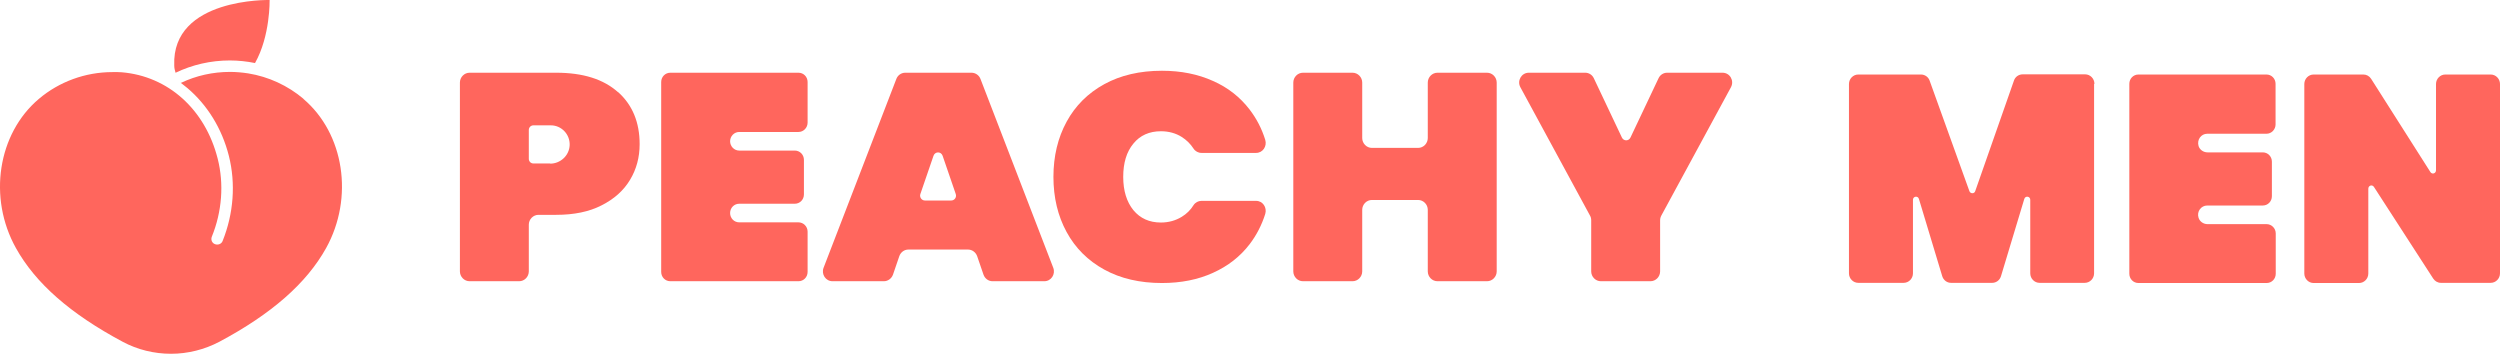
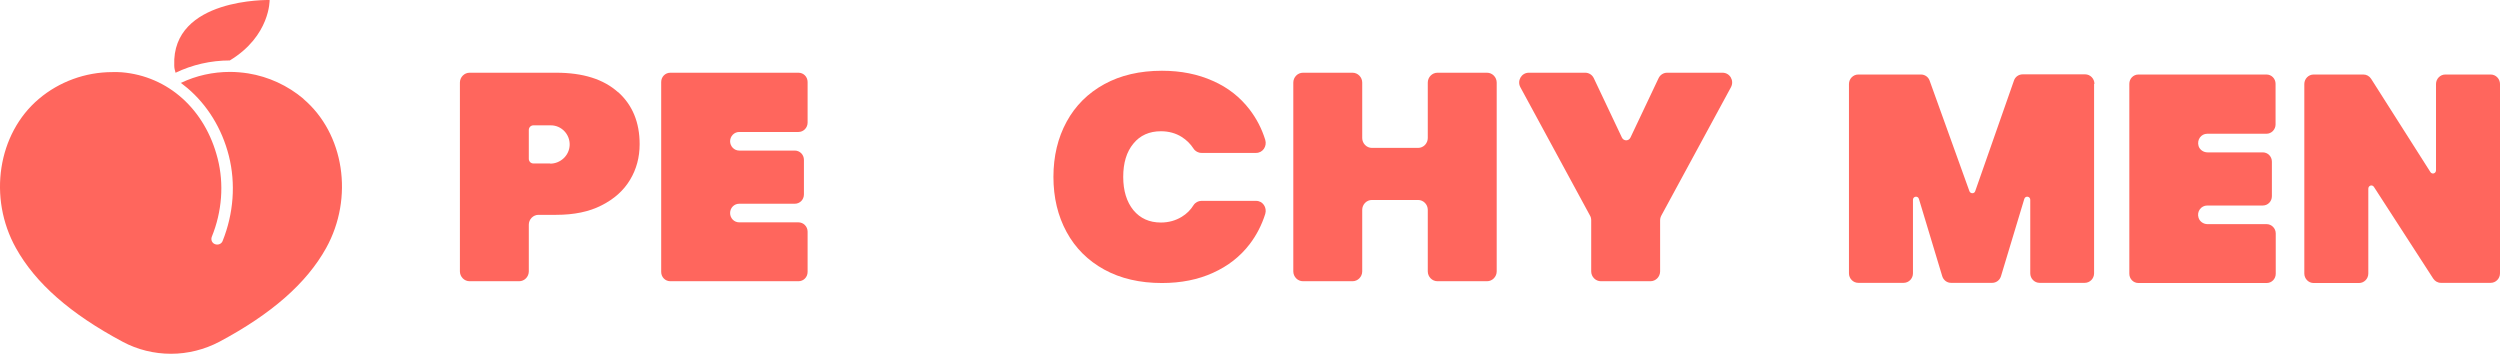
<svg xmlns="http://www.w3.org/2000/svg" fill="none" viewBox="0 0 212 30" height="30" width="212">
-   <path fill="#FF665D" d="M14.873 6.176C16.304 5.487 17.88 5.126 19.488 5.126C20.211 5.126 20.934 5.205 21.626 5.346C22.928 3.042 22.864 0.001 22.864 0.001C22.864 0.001 14.551 -0.203 14.776 5.549C14.776 5.769 14.825 5.973 14.889 6.176H14.873Z" />
+   <path fill="#FF665D" d="M14.873 6.176C16.304 5.487 17.88 5.126 19.488 5.126C22.928 3.042 22.864 0.001 22.864 0.001C22.864 0.001 14.551 -0.203 14.776 5.549C14.776 5.769 14.825 5.973 14.889 6.176H14.873Z" />
  <path fill="#FF665D" d="M25.742 8.386C24.407 7.258 22.784 6.505 21.047 6.223C20.533 6.145 20.018 6.098 19.503 6.098C18.056 6.098 16.642 6.411 15.355 7.023C15.355 7.023 15.339 7.023 15.323 7.023C15.371 7.054 15.419 7.101 15.468 7.132C15.613 7.242 15.757 7.352 15.902 7.477C17.558 8.888 18.812 10.863 19.407 13.214C20.002 15.565 19.809 18.119 18.877 20.439C18.78 20.69 18.491 20.8 18.233 20.706C17.976 20.612 17.863 20.329 17.96 20.079C18.828 17.947 19.005 15.596 18.458 13.449C17.397 9.264 14.246 6.458 10.323 6.129C10.21 6.129 10.098 6.114 9.985 6.114C9.953 6.114 9.937 6.114 9.905 6.114C9.776 6.114 9.663 6.114 9.535 6.114C7.235 6.114 5.017 6.929 3.296 8.386C-0.193 11.333 -1.029 16.772 1.351 21.035C3.007 24.013 5.965 26.614 10.403 28.981C11.657 29.655 13.072 30 14.503 30C15.934 30 17.349 29.64 18.603 28.981C23.041 26.614 25.999 24.013 27.655 21.035C30.019 16.772 29.199 11.333 25.726 8.386H25.742Z" />
  <path fill="#FF665D" d="M126.102 6.167H121.894C121.448 6.167 121.076 6.546 121.076 7.002V11.707C121.076 12.162 120.705 12.541 120.259 12.541H116.333C115.887 12.541 115.516 12.162 115.516 11.707V7.002C115.516 6.546 115.144 6.167 114.698 6.167H110.49C110.044 6.167 109.672 6.546 109.672 7.002V23.014C109.672 23.469 110.044 23.848 110.49 23.848H114.698C115.144 23.848 115.516 23.469 115.516 23.014V17.793C115.516 17.337 115.887 16.958 116.333 16.958H120.259C120.705 16.958 121.076 17.337 121.076 17.793V23.014C121.076 23.469 121.448 23.848 121.894 23.848H126.102C126.548 23.848 126.92 23.469 126.92 23.014V7.002C126.92 6.546 126.548 6.167 126.102 6.167Z" />
  <path fill="#FF665D" d="M67.712 6.167H56.843C56.411 6.167 56.069 6.516 56.069 6.956V23.059C56.069 23.499 56.411 23.848 56.843 23.848H67.712C68.143 23.848 68.485 23.499 68.485 23.059V19.644C68.485 19.204 68.128 18.855 67.712 18.855H62.686C62.255 18.855 61.913 18.506 61.913 18.066C61.913 17.626 62.255 17.277 62.686 17.277H67.4C67.831 17.277 68.173 16.927 68.173 16.487V13.558C68.173 13.118 67.831 12.769 67.4 12.769H62.686C62.255 12.769 61.913 12.405 61.913 11.98C61.913 11.555 62.255 11.191 62.686 11.191H67.712C68.143 11.191 68.485 10.826 68.485 10.401V6.956C68.485 6.516 68.143 6.167 67.712 6.167Z" />
-   <path fill="#FF665D" d="M83.146 6.698C83.027 6.379 82.715 6.167 82.388 6.167H76.767C76.425 6.167 76.128 6.379 76.009 6.698L69.838 22.71C69.63 23.256 70.017 23.848 70.597 23.848H74.953C75.295 23.848 75.607 23.621 75.726 23.287L76.261 21.723C76.38 21.39 76.678 21.162 77.035 21.162H82.09C82.432 21.162 82.744 21.39 82.863 21.723L83.399 23.287C83.518 23.621 83.815 23.848 84.172 23.848H88.558C89.138 23.848 89.525 23.256 89.317 22.71L83.146 6.698ZM78.432 17.003C78.15 17.003 77.957 16.715 78.046 16.457L79.161 13.209C79.295 12.83 79.8 12.83 79.934 13.209L81.049 16.457C81.138 16.73 80.945 17.003 80.663 17.003H78.432Z" />
  <path fill="#FF665D" d="M98.446 11.13C99.115 11.13 99.71 11.297 100.215 11.616C100.617 11.873 100.944 12.192 101.212 12.602C101.36 12.83 101.613 12.966 101.881 12.966H106.52C107.085 12.966 107.457 12.405 107.293 11.858C106.996 10.902 106.55 10.052 105.97 9.293C105.167 8.246 104.141 7.427 102.862 6.865C101.583 6.288 100.141 6 98.535 6C96.662 6 95.026 6.379 93.643 7.138C92.26 7.897 91.19 8.96 90.447 10.325C89.703 11.691 89.331 13.255 89.331 15C89.331 16.745 89.703 18.309 90.447 19.674C91.19 21.041 92.26 22.103 93.643 22.862C95.026 23.621 96.662 24 98.535 24C100.156 24 101.598 23.712 102.862 23.135C104.141 22.558 105.167 21.754 105.97 20.707C106.55 19.948 106.996 19.083 107.293 18.142C107.457 17.595 107.085 17.034 106.52 17.034H101.881C101.613 17.034 101.36 17.17 101.212 17.398C100.959 17.808 100.617 18.142 100.215 18.384C99.695 18.703 99.1 18.87 98.446 18.87C97.465 18.87 96.691 18.521 96.112 17.823C95.546 17.125 95.249 16.184 95.249 15C95.249 13.816 95.532 12.875 96.112 12.177C96.677 11.479 97.465 11.13 98.446 11.13Z" />
  <path fill="#FF665D" d="M141.373 6.167C141.06 6.167 140.778 6.349 140.644 6.637L138.265 11.661C138.116 11.98 137.685 11.98 137.536 11.661L135.157 6.637C135.024 6.349 134.741 6.167 134.429 6.167H129.641C129.017 6.167 128.63 6.85 128.927 7.396L134.83 18.278C134.905 18.4 134.934 18.536 134.934 18.688V23.014C134.934 23.469 135.306 23.848 135.752 23.848H139.96C140.406 23.848 140.778 23.469 140.778 23.014V18.688C140.778 18.551 140.808 18.415 140.882 18.278L146.785 7.396C147.082 6.835 146.696 6.167 146.071 6.167H141.373Z" />
  <path fill="#FF665D" d="M52.412 7.821C51.178 6.713 49.438 6.167 47.163 6.167H39.818C39.372 6.167 39 6.546 39 7.002V23.014C39 23.469 39.372 23.848 39.818 23.848H44.026C44.472 23.848 44.843 23.469 44.843 23.014V19.052C44.843 18.597 45.215 18.218 45.661 18.218H47.163C48.665 18.218 49.958 17.959 51.014 17.413C52.07 16.882 52.873 16.169 53.423 15.258C53.973 14.347 54.241 13.346 54.241 12.223C54.241 10.371 53.631 8.899 52.412 7.806V7.821ZM46.657 13.862H45.23C45.007 13.862 44.843 13.68 44.843 13.467V11.024C44.843 10.796 45.022 10.629 45.23 10.629H46.717C47.609 10.629 48.338 11.388 48.308 12.299C48.278 13.194 47.52 13.877 46.657 13.877V13.862Z" />
  <path fill="#FF665D" d="M177.578 7.123V23.18C177.578 23.621 177.222 23.985 176.79 23.985H172.954C172.523 23.985 172.166 23.621 172.166 23.18V16.943C172.166 16.639 171.75 16.578 171.661 16.867L169.683 23.423C169.579 23.757 169.282 23.985 168.94 23.985H165.445C165.103 23.985 164.806 23.757 164.702 23.423L162.724 16.867C162.635 16.578 162.219 16.639 162.219 16.943V23.18C162.219 23.621 161.862 23.985 161.431 23.985H157.58C157.149 23.985 156.792 23.621 156.792 23.18V7.123C156.792 6.683 157.149 6.319 157.58 6.319H162.903C163.23 6.319 163.527 6.531 163.631 6.835L167.007 16.214C167.096 16.442 167.423 16.442 167.497 16.214L170.783 6.835C170.887 6.516 171.185 6.304 171.527 6.304H176.82C177.251 6.304 177.608 6.668 177.608 7.108L177.578 7.123Z" />
  <path fill="#FF665D" d="M211.212 23.985H206.989C206.722 23.985 206.484 23.848 206.335 23.621L201.309 15.85C201.161 15.622 200.833 15.729 200.833 16.002V23.196C200.833 23.636 200.477 24 200.045 24H196.194C195.763 24 195.406 23.636 195.406 23.196V7.123C195.406 6.683 195.763 6.319 196.194 6.319H200.417C200.685 6.319 200.923 6.455 201.071 6.683L206.097 14.59C206.246 14.818 206.573 14.712 206.573 14.438V7.123C206.573 6.683 206.93 6.319 207.361 6.319H211.212C211.643 6.319 212 6.683 212 7.123V23.18C212 23.621 211.643 23.985 211.212 23.985Z" />
  <path fill="#FF665D" d="M192.209 6.319H181.34C180.909 6.319 180.567 6.668 180.567 7.108V23.211C180.567 23.651 180.909 24 181.34 24H192.209C192.641 24 192.983 23.651 192.983 23.211V19.796C192.983 19.356 192.626 19.007 192.209 19.007H187.199C186.857 19.007 186.544 18.794 186.44 18.476C186.262 17.929 186.663 17.428 187.169 17.428H191.882C192.314 17.428 192.656 17.079 192.656 16.639V13.71C192.656 13.27 192.314 12.921 191.882 12.921H187.199C186.857 12.921 186.544 12.708 186.44 12.389C186.277 11.843 186.663 11.342 187.169 11.342H192.195C192.626 11.342 192.968 10.978 192.968 10.553V7.108C192.968 6.668 192.626 6.319 192.195 6.319H192.209Z" />
</svg>